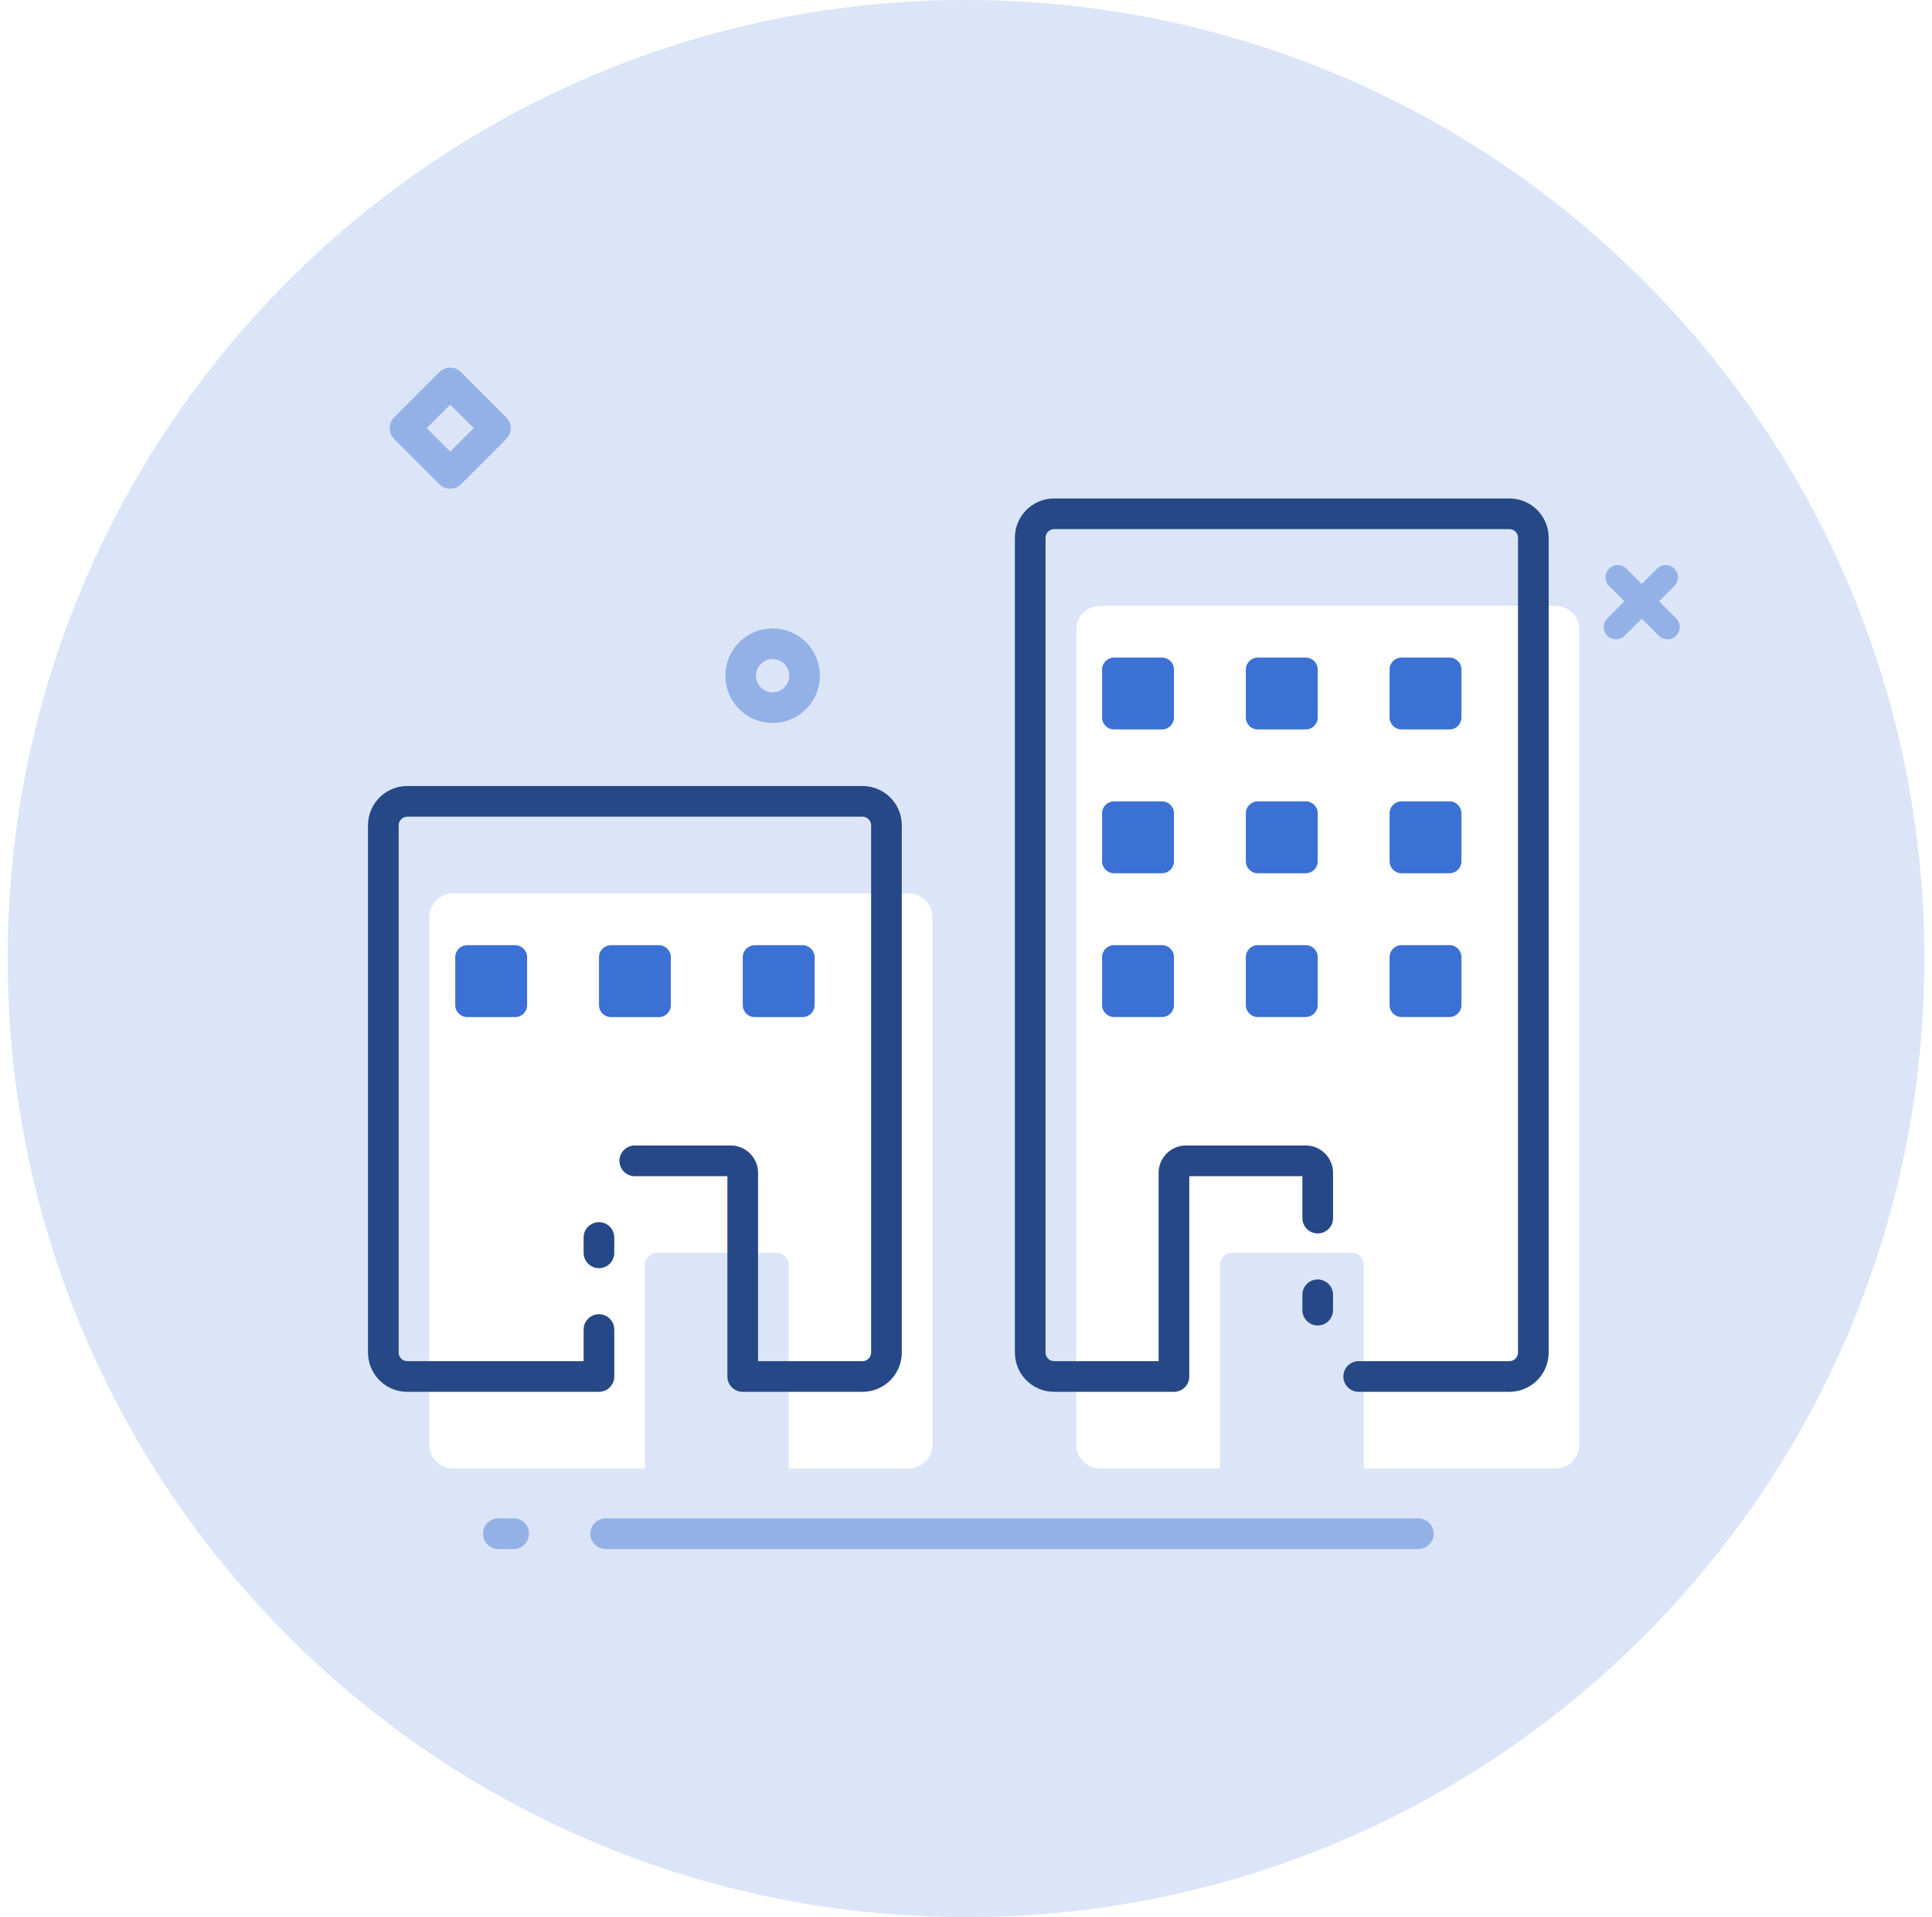
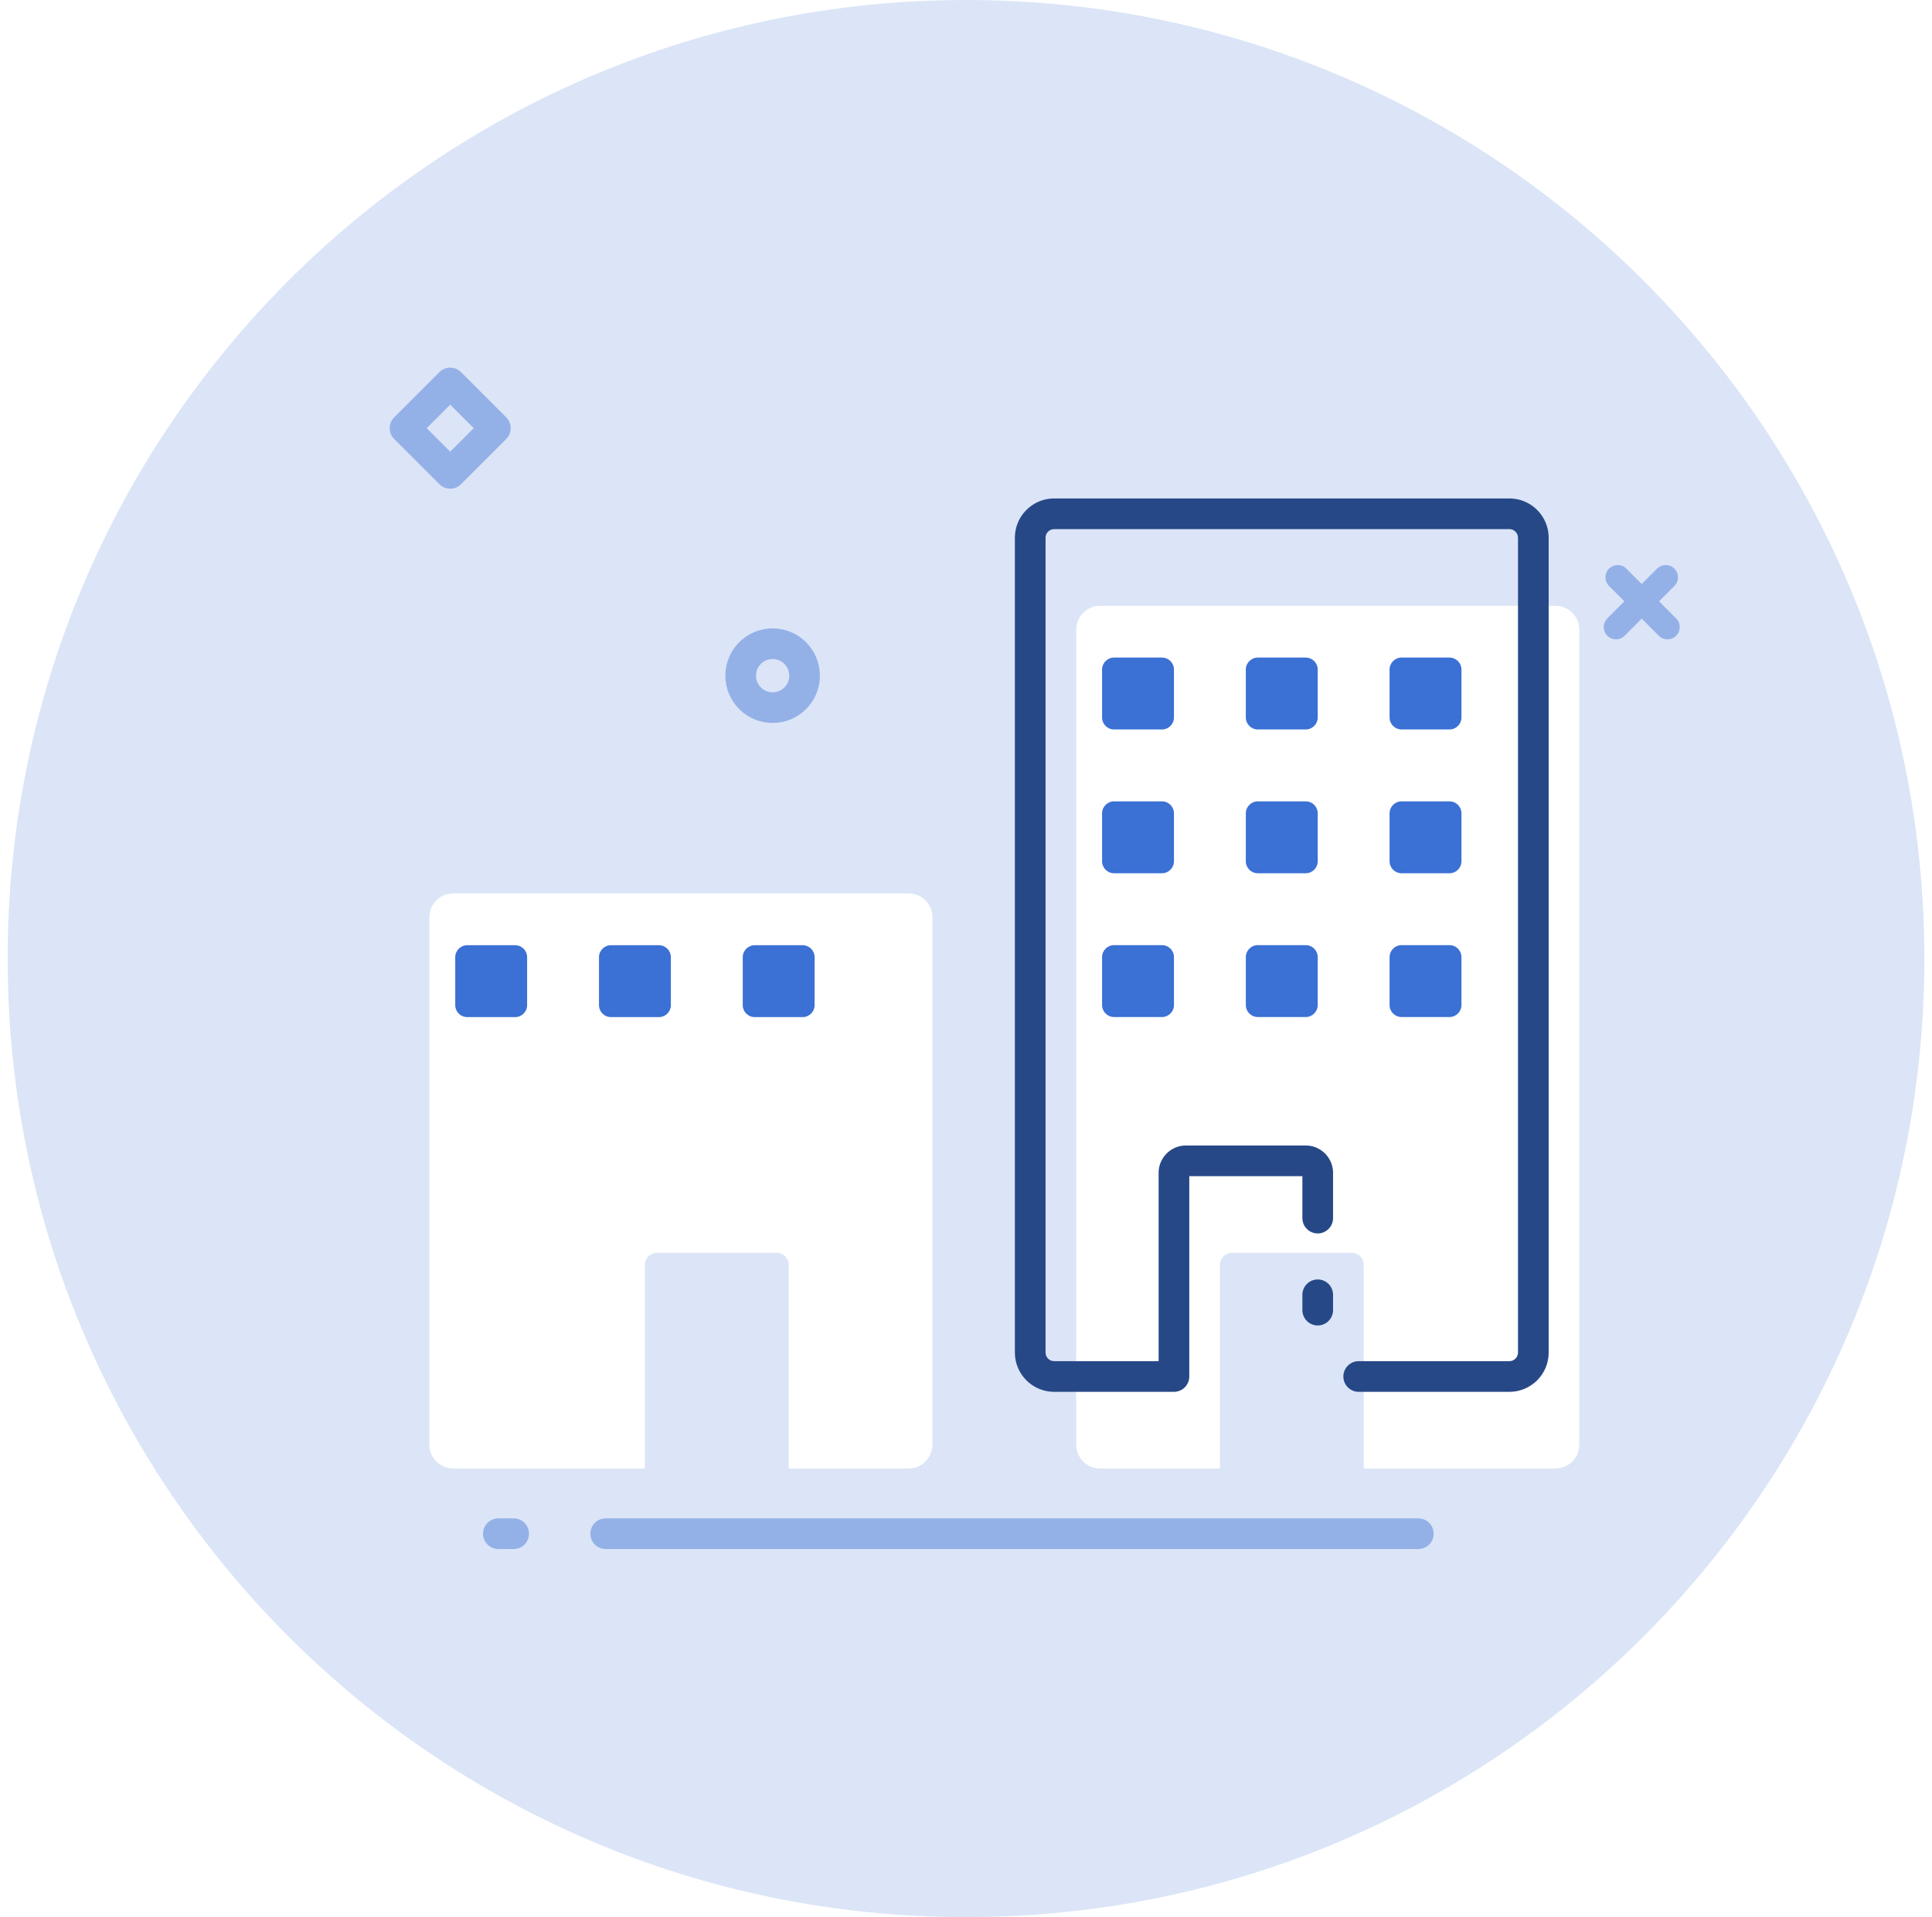
<svg xmlns="http://www.w3.org/2000/svg" width="126" height="125" viewBox="0 0 126 125" fill="none">
  <path fill-rule="evenodd" clip-rule="evenodd" d="M63 125C97.518 125 125.5 97.018 125.5 62.5C125.5 27.982 97.518 0 63 0C28.482 0 0.5 27.982 0.5 62.5C0.5 97.018 28.482 125 63 125Z" fill="#DBE5F7" />
  <g filter="url(#filter0_i_220_5301)">
    <path fill-rule="evenodd" clip-rule="evenodd" d="M67.188 35.062C67.188 34.2 67.887 33.5 68.75 33.5H98.438C99.3 33.5 100 34.2 100 35.062V88.188C100 89.05 99.3 89.75 98.438 89.75H85.938V76.469C85.938 76.037 85.588 75.688 85.156 75.688H77.344C76.912 75.688 76.562 76.037 76.562 76.469V89.75H68.75C67.887 89.75 67.188 89.05 67.188 88.188V35.062Z" fill="white" />
    <path fill-rule="evenodd" clip-rule="evenodd" d="M25 53.812C25 52.95 25.7 52.25 26.562 52.25H56.25C57.113 52.25 57.812 52.95 57.812 53.812V88.188C57.812 89.05 57.113 89.75 56.25 89.75H48.438V76.469C48.438 76.037 48.088 75.688 47.656 75.688H39.844C39.412 75.688 39.062 76.037 39.062 76.469V89.75H26.562C25.7 89.75 25 89.05 25 88.188V53.812Z" fill="white" />
  </g>
  <path fill-rule="evenodd" clip-rule="evenodd" d="M67.188 35.062C67.188 34.2 67.887 33.5 68.75 33.5H98.438C99.3 33.5 100 34.2 100 35.062V88.188C100 89.05 99.3 89.75 98.438 89.75H85.938V76.469C85.938 76.037 85.588 75.688 85.156 75.688H77.344C76.912 75.688 76.562 76.037 76.562 76.469V89.75H68.75C67.887 89.75 67.188 89.05 67.188 88.188V35.062Z" stroke="#264887" stroke-width="2" stroke-linecap="round" stroke-linejoin="round" stroke-dasharray="100 7 1 5" />
-   <path fill-rule="evenodd" clip-rule="evenodd" d="M25 53.812C25 52.95 25.7 52.25 26.562 52.25H56.25C57.113 52.25 57.812 52.95 57.812 53.812V88.188C57.812 89.05 57.113 89.75 56.25 89.75H48.438V76.469C48.438 76.037 48.088 75.688 47.656 75.688H39.844C39.412 75.688 39.062 76.037 39.062 76.469V89.75H26.562C25.7 89.75 25 89.05 25 88.188V53.812Z" stroke="#264887" stroke-width="2" stroke-linecap="round" stroke-linejoin="round" stroke-dasharray="100 7 1 5" />
  <path d="M90.625 62.406C90.625 61.975 90.975 61.625 91.406 61.625H94.531C94.963 61.625 95.312 61.975 95.312 62.406V65.531C95.312 65.963 94.963 66.312 94.531 66.312H91.406C90.975 66.312 90.625 65.963 90.625 65.531V62.406Z" fill="#3B70D4" />
  <path d="M82.031 61.625C81.6 61.625 81.25 61.975 81.25 62.406V65.531C81.25 65.963 81.6 66.312 82.031 66.312H85.156C85.588 66.312 85.938 65.963 85.938 65.531V62.406C85.938 61.975 85.588 61.625 85.156 61.625H82.031Z" fill="#3B70D4" />
  <path d="M81.25 53.031C81.25 52.6 81.6 52.25 82.031 52.25H85.156C85.588 52.25 85.938 52.6 85.938 53.031V56.156C85.938 56.588 85.588 56.938 85.156 56.938H82.031C81.6 56.938 81.25 56.588 81.25 56.156V53.031Z" fill="#3B70D4" />
  <path d="M91.406 52.25C90.975 52.25 90.625 52.6 90.625 53.031V56.156C90.625 56.588 90.975 56.938 91.406 56.938H94.531C94.963 56.938 95.312 56.588 95.312 56.156V53.031C95.312 52.6 94.963 52.25 94.531 52.25H91.406Z" fill="#3B70D4" />
  <path d="M81.25 43.656C81.25 43.225 81.6 42.875 82.031 42.875H85.156C85.588 42.875 85.938 43.225 85.938 43.656V46.781C85.938 47.213 85.588 47.562 85.156 47.562H82.031C81.6 47.562 81.25 47.213 81.25 46.781V43.656Z" fill="#3B70D4" />
  <path d="M72.656 61.625C72.225 61.625 71.875 61.975 71.875 62.406V65.531C71.875 65.963 72.225 66.312 72.656 66.312H75.781C76.213 66.312 76.562 65.963 76.562 65.531V62.406C76.562 61.975 76.213 61.625 75.781 61.625H72.656Z" fill="#3B70D4" />
  <path d="M71.875 53.031C71.875 52.6 72.225 52.25 72.656 52.25H75.781C76.213 52.25 76.562 52.6 76.562 53.031V56.156C76.562 56.588 76.213 56.938 75.781 56.938H72.656C72.225 56.938 71.875 56.588 71.875 56.156V53.031Z" fill="#3B70D4" />
  <path d="M72.656 42.875C72.225 42.875 71.875 43.225 71.875 43.656V46.781C71.875 47.213 72.225 47.562 72.656 47.562H75.781C76.213 47.562 76.562 47.213 76.562 46.781V43.656C76.562 43.225 76.213 42.875 75.781 42.875H72.656Z" fill="#3B70D4" />
  <path d="M90.625 43.656C90.625 43.225 90.975 42.875 91.406 42.875H94.531C94.963 42.875 95.312 43.225 95.312 43.656V46.781C95.312 47.213 94.963 47.562 94.531 47.562H91.406C90.975 47.562 90.625 47.213 90.625 46.781V43.656Z" fill="#3B70D4" />
  <path d="M39.065 62.411C39.065 61.98 39.415 61.63 39.846 61.63H42.971C43.403 61.63 43.752 61.98 43.752 62.411V65.536C43.752 65.968 43.403 66.317 42.971 66.317H39.846C39.415 66.317 39.065 65.968 39.065 65.536V62.411Z" fill="#3B70D4" />
  <path d="M30.471 61.63C30.04 61.63 29.69 61.98 29.69 62.411V65.536C29.69 65.968 30.04 66.317 30.471 66.317H33.596C34.028 66.317 34.377 65.968 34.377 65.536V62.411C34.377 61.98 34.028 61.63 33.596 61.63H30.471Z" fill="#3B70D4" />
  <path d="M48.44 62.411C48.44 61.98 48.79 61.63 49.221 61.63H52.346C52.778 61.63 53.127 61.98 53.127 62.411V65.536C53.127 65.968 52.778 66.317 52.346 66.317H49.221C48.79 66.317 48.44 65.968 48.44 65.536V62.411Z" fill="#3B70D4" />
  <path d="M32.5 100H92.5" stroke="#94B1E7" stroke-width="2" stroke-linecap="round" stroke-dasharray="1 6 164 5" />
  <path fill-rule="evenodd" clip-rule="evenodd" d="M50.389 46.139C51.54 46.139 52.472 45.206 52.472 44.056C52.472 42.905 51.54 41.972 50.389 41.972C49.238 41.972 48.306 42.905 48.306 44.056C48.306 45.206 49.238 46.139 50.389 46.139Z" stroke="#94B1E7" stroke-width="2" />
  <rect x="26.415" y="27.917" width="4.167" height="4.167" transform="rotate(-45 26.415 27.917)" stroke="#94B1E7" stroke-width="2" stroke-linecap="round" stroke-linejoin="round" />
  <path d="M105.504 37.642L108.749 40.887" stroke="#94B1E7" stroke-width="1.6" stroke-linecap="round" />
  <path d="M108.634 37.642L105.389 40.887" stroke="#94B1E7" stroke-width="1.6" stroke-linecap="round" />
  <defs>
    <filter id="filter0_i_220_5301" x="25" y="33.5" width="75" height="56.25" filterUnits="userSpaceOnUse" color-interpolation-filters="sRGB">
      <feFlood flood-opacity="0" result="BackgroundImageFix" />
      <feBlend mode="normal" in="SourceGraphic" in2="BackgroundImageFix" result="shape" />
      <feColorMatrix in="SourceAlpha" type="matrix" values="0 0 0 0 0 0 0 0 0 0 0 0 0 0 0 0 0 0 127 0" result="hardAlpha" />
      <feOffset dx="3" dy="6" />
      <feComposite in2="hardAlpha" operator="arithmetic" k2="-1" k3="1" />
      <feColorMatrix type="matrix" values="0 0 0 0 0.58 0 0 0 0 0.694 0 0 0 0 0.906 0 0 0 1 0" />
      <feBlend mode="normal" in2="shape" result="effect1_innerShadow_220_5301" />
    </filter>
  </defs>
</svg>